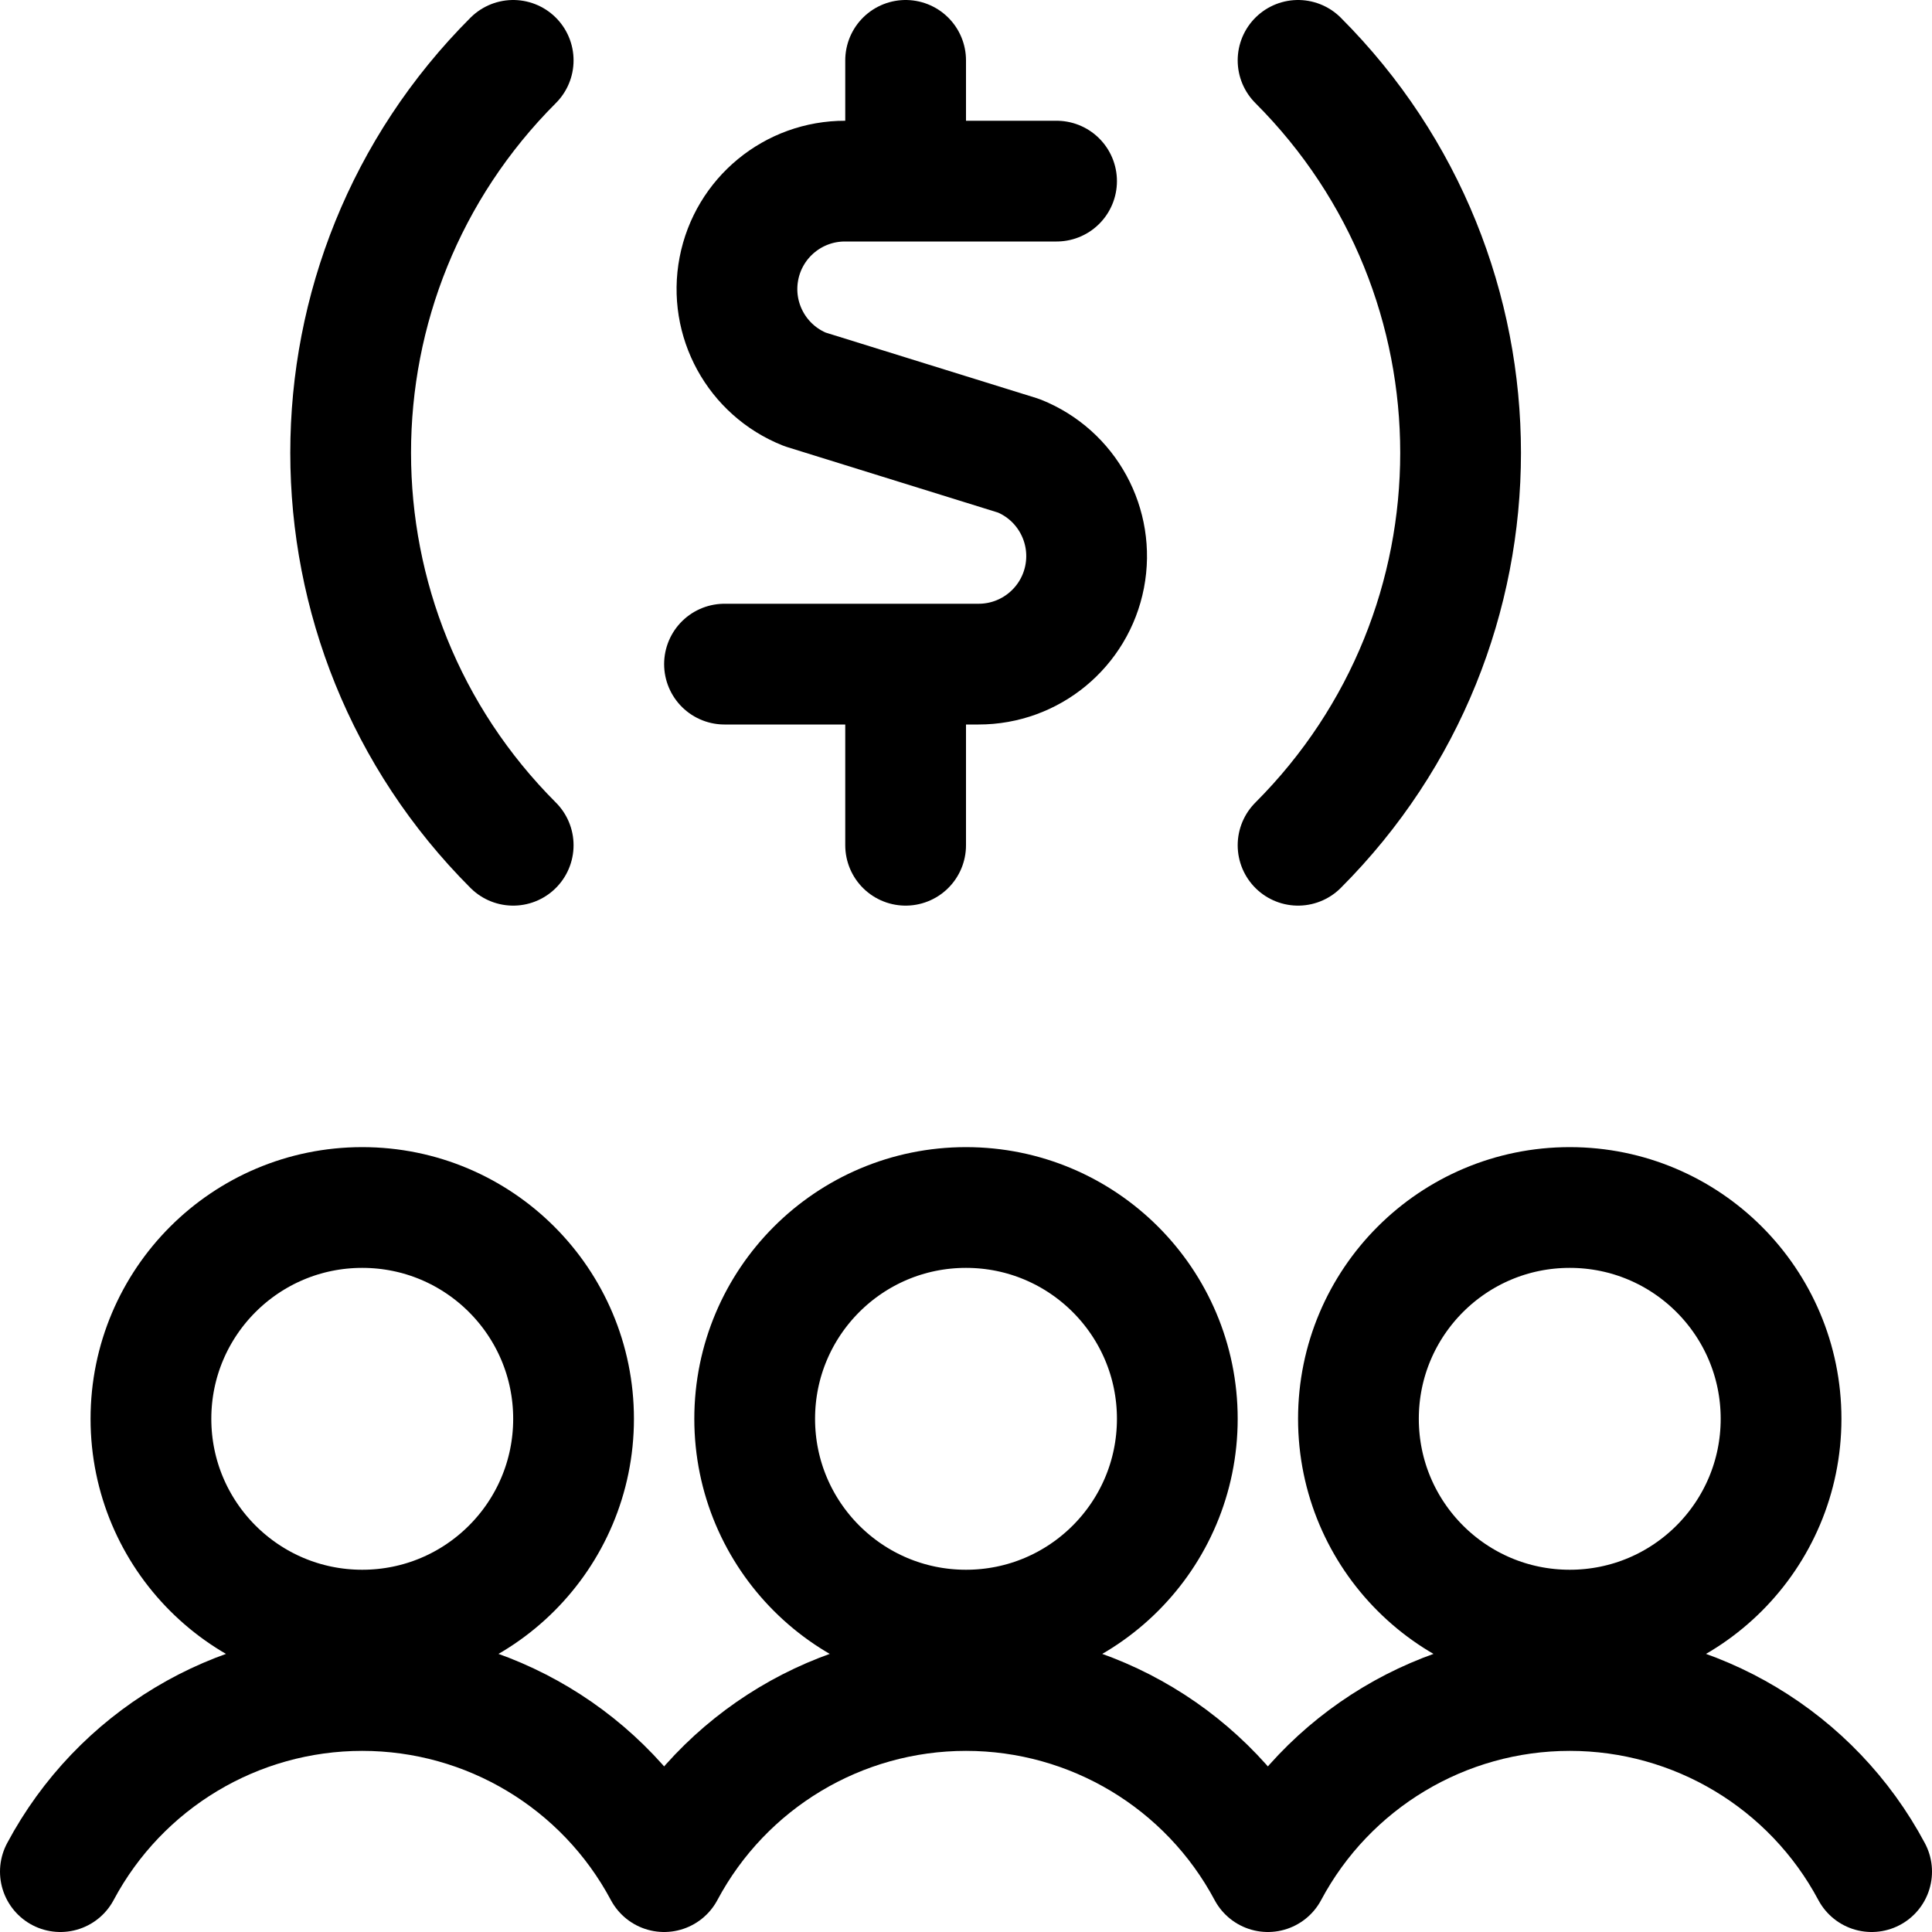
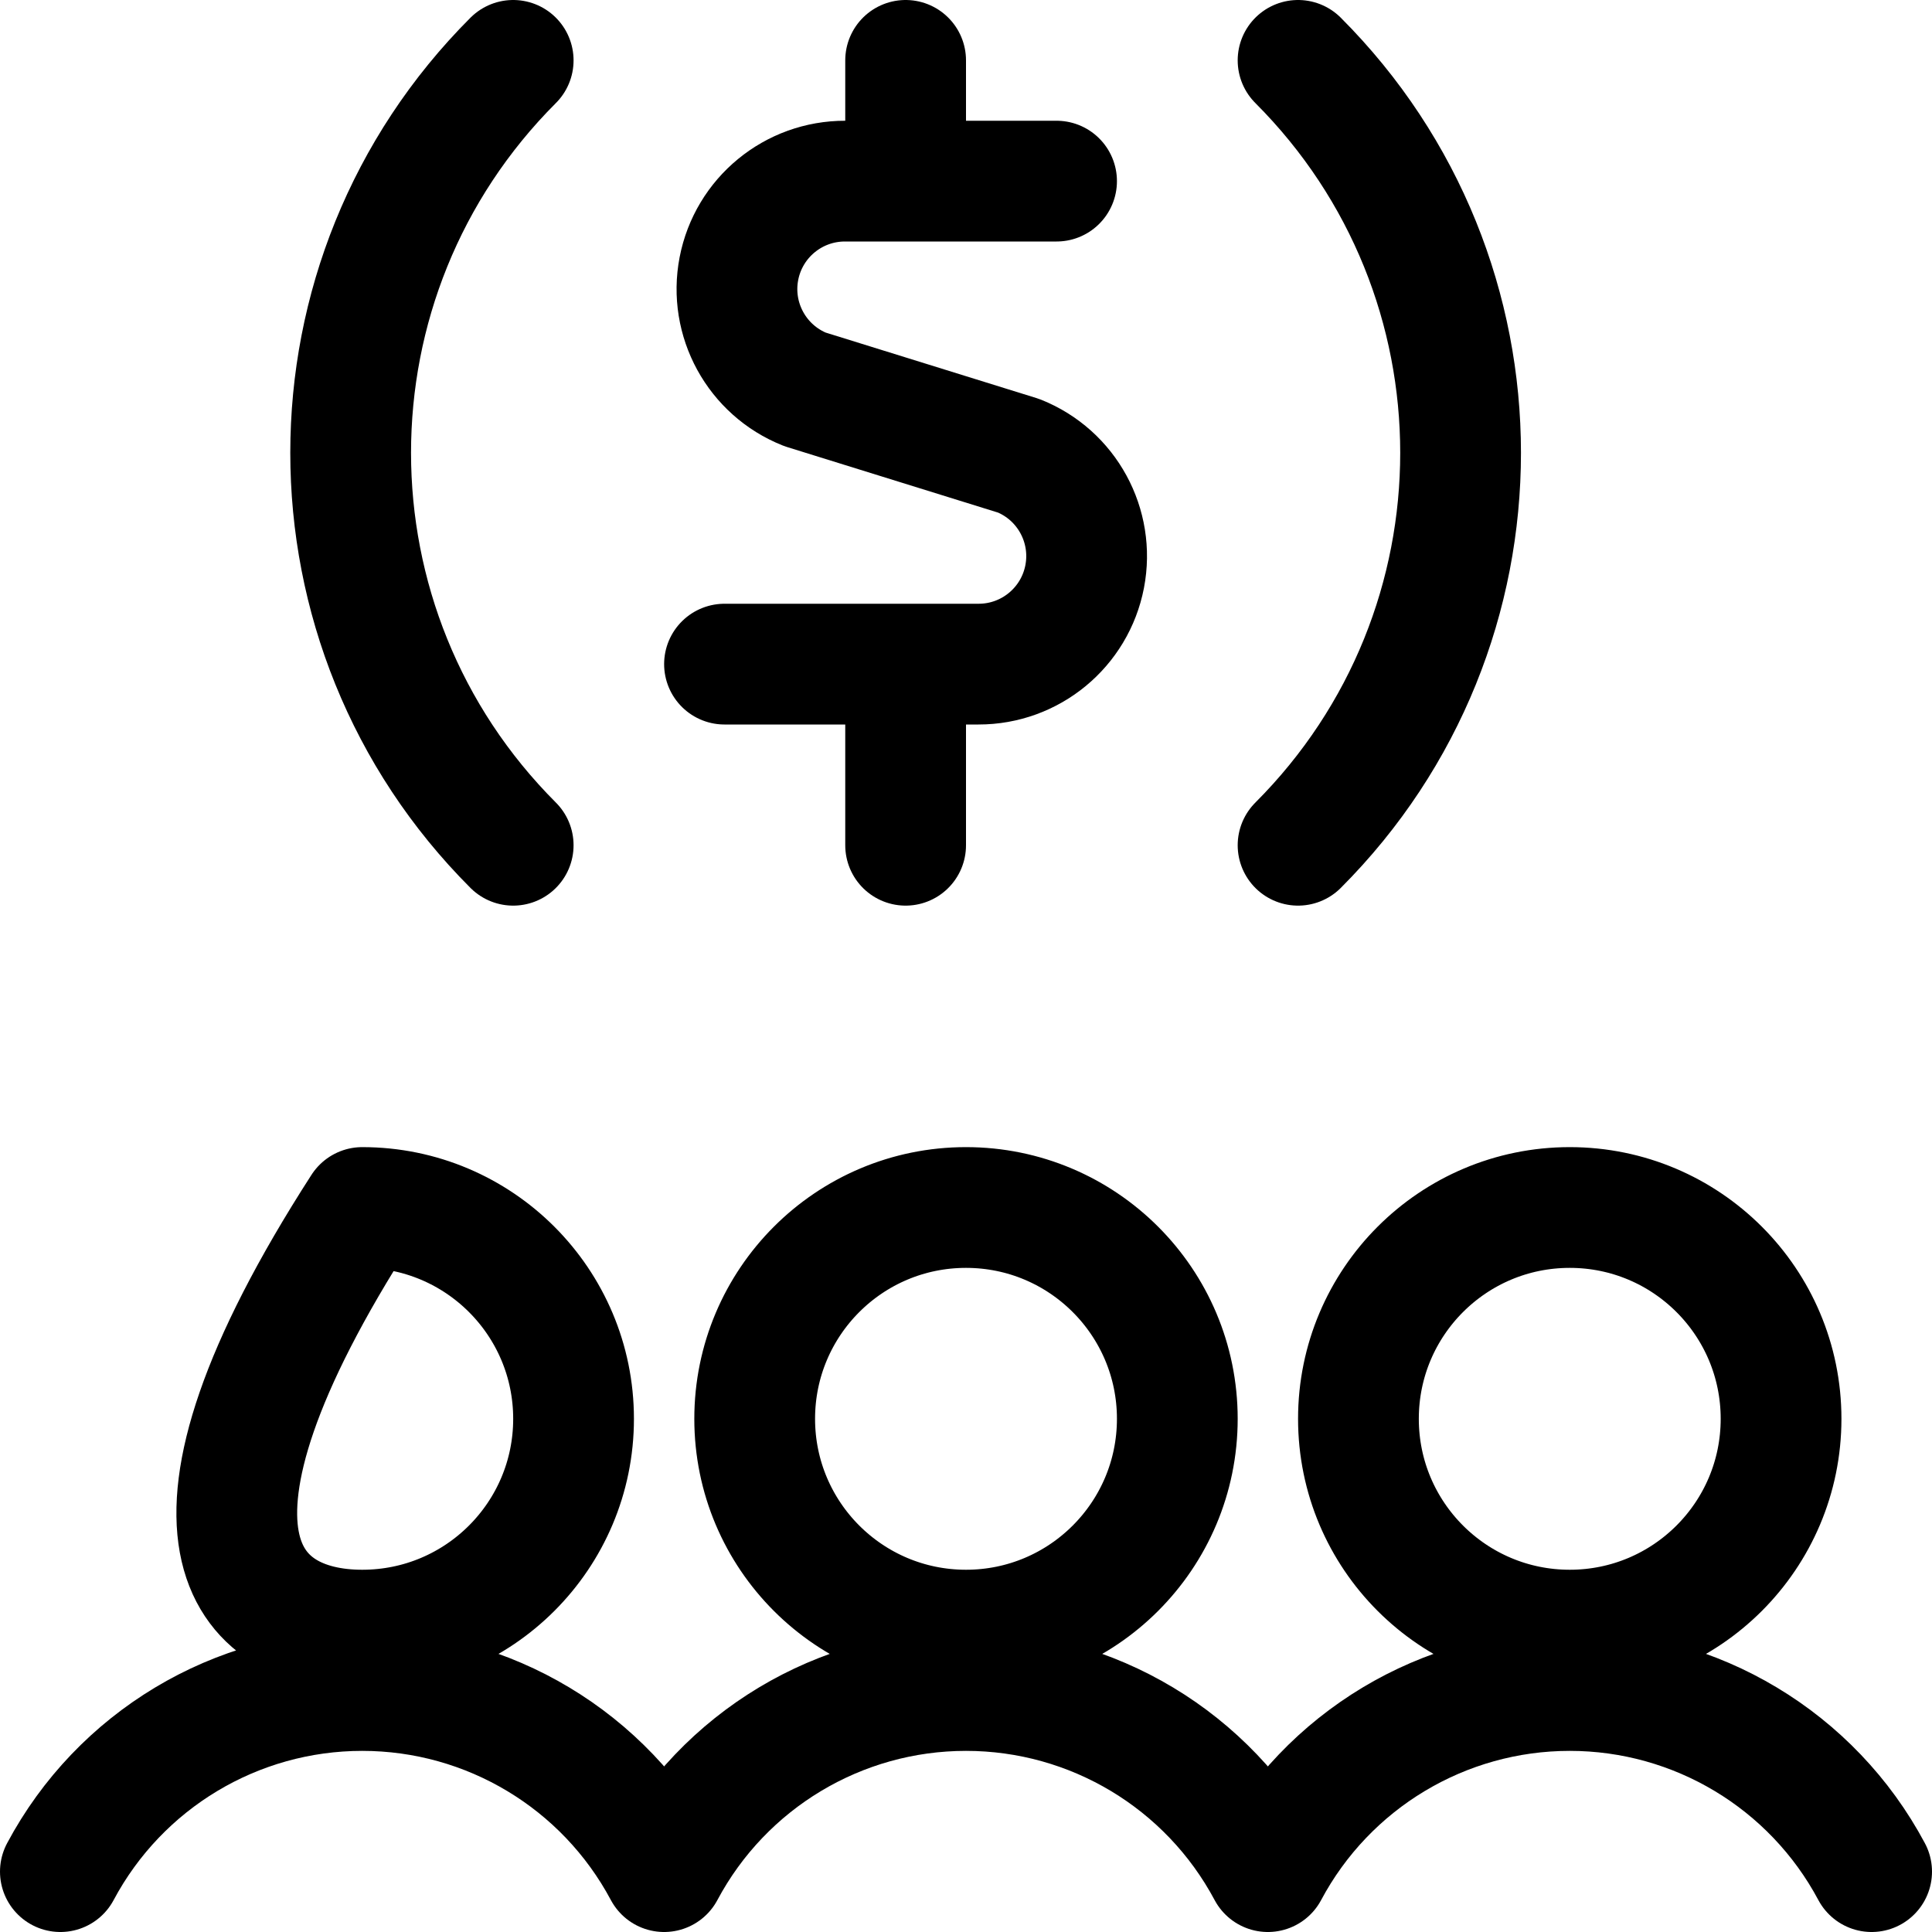
<svg xmlns="http://www.w3.org/2000/svg" width="24" height="24" viewBox="0 0 24 24" fill="none">
-   <path d="M13.125 2.25H10.5C9.856 2.248 9.301 2.704 9.179 3.337C9.057 3.969 9.402 4.599 10 4.837L12.655 5.662C13.253 5.901 13.596 6.531 13.474 7.163C13.352 7.794 12.799 8.251 12.155 8.25H9M11.25 2.25V0.75M11.25 10.5V8.25M0.75 23.25C1.489 21.865 2.93 21 4.5 21C6.07 21 7.511 21.865 8.25 23.25C8.989 21.865 10.43 21 12 21C13.57 21 15.011 21.865 15.75 23.25C16.489 21.865 17.93 21 19.5 21C21.07 21 22.511 21.865 23.25 23.25M6.375 10.5C3.683 7.807 3.683 3.443 6.375 0.75M16.125 0.75C18.817 3.443 18.817 7.807 16.125 10.5M4.5 20.25C5.95 20.25 7.125 19.075 7.125 17.625C7.125 16.175 5.95 15 4.5 15C3.05 15 1.875 16.175 1.875 17.625C1.875 19.075 3.05 20.25 4.5 20.25ZM12 20.25C13.45 20.25 14.625 19.075 14.625 17.625C14.625 16.175 13.45 15 12 15C10.55 15 9.375 16.175 9.375 17.625C9.375 19.075 10.55 20.25 12 20.25ZM19.5 20.25C20.95 20.25 22.125 19.075 22.125 17.625C22.125 16.175 20.95 15 19.5 15C18.05 15 16.875 16.175 16.875 17.625C16.875 19.075 18.05 20.25 19.5 20.25Z" stroke="black" stroke-width="1.5" stroke-linecap="round" stroke-linejoin="round" />
+   <path d="M13.125 2.25H10.5C9.856 2.248 9.301 2.704 9.179 3.337C9.057 3.969 9.402 4.599 10 4.837L12.655 5.662C13.253 5.901 13.596 6.531 13.474 7.163C13.352 7.794 12.799 8.251 12.155 8.25H9M11.25 2.25V0.75M11.25 10.5V8.25M0.75 23.25C1.489 21.865 2.93 21 4.5 21C6.07 21 7.511 21.865 8.25 23.25C8.989 21.865 10.43 21 12 21C13.57 21 15.011 21.865 15.75 23.25C16.489 21.865 17.93 21 19.5 21C21.07 21 22.511 21.865 23.25 23.25M6.375 10.5C3.683 7.807 3.683 3.443 6.375 0.75M16.125 0.75C18.817 3.443 18.817 7.807 16.125 10.5M4.5 20.25C5.95 20.25 7.125 19.075 7.125 17.625C7.125 16.175 5.95 15 4.5 15C1.875 19.075 3.05 20.25 4.5 20.25ZM12 20.25C13.45 20.25 14.625 19.075 14.625 17.625C14.625 16.175 13.45 15 12 15C10.55 15 9.375 16.175 9.375 17.625C9.375 19.075 10.55 20.25 12 20.25ZM19.5 20.25C20.95 20.25 22.125 19.075 22.125 17.625C22.125 16.175 20.95 15 19.5 15C18.05 15 16.875 16.175 16.875 17.625C16.875 19.075 18.05 20.25 19.5 20.25Z" stroke="black" stroke-width="1.5" stroke-linecap="round" stroke-linejoin="round" />
</svg>